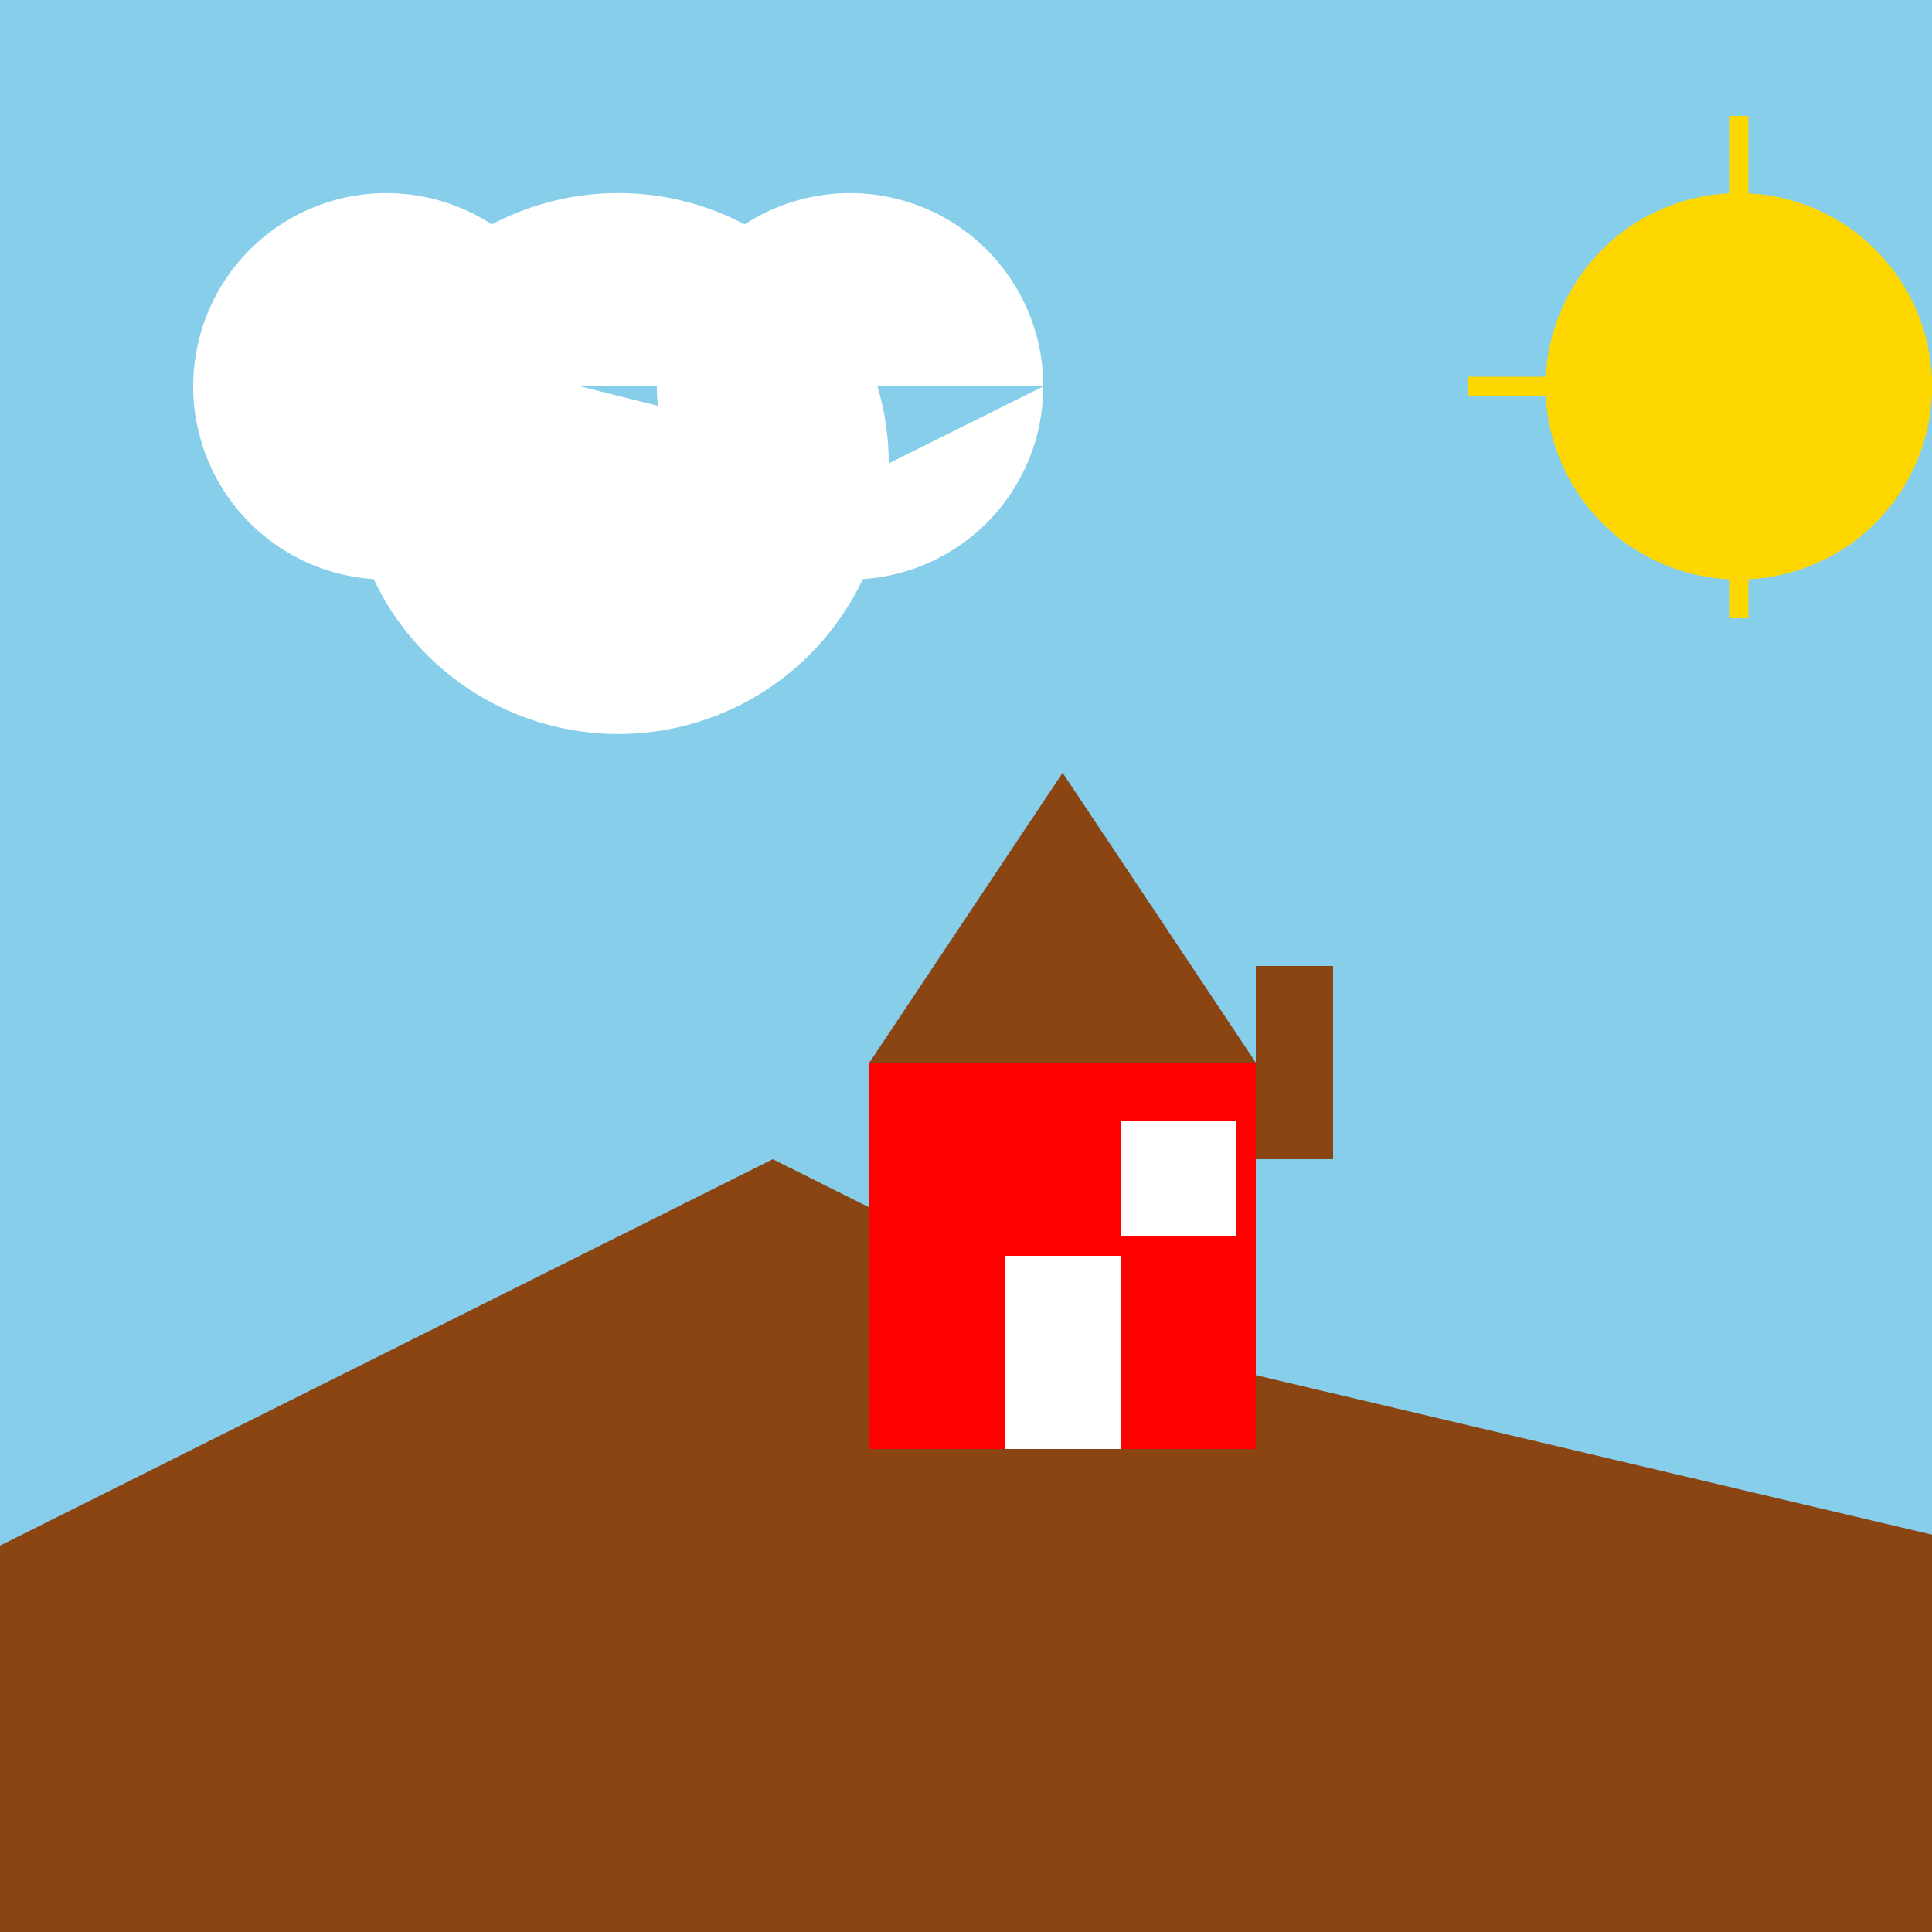
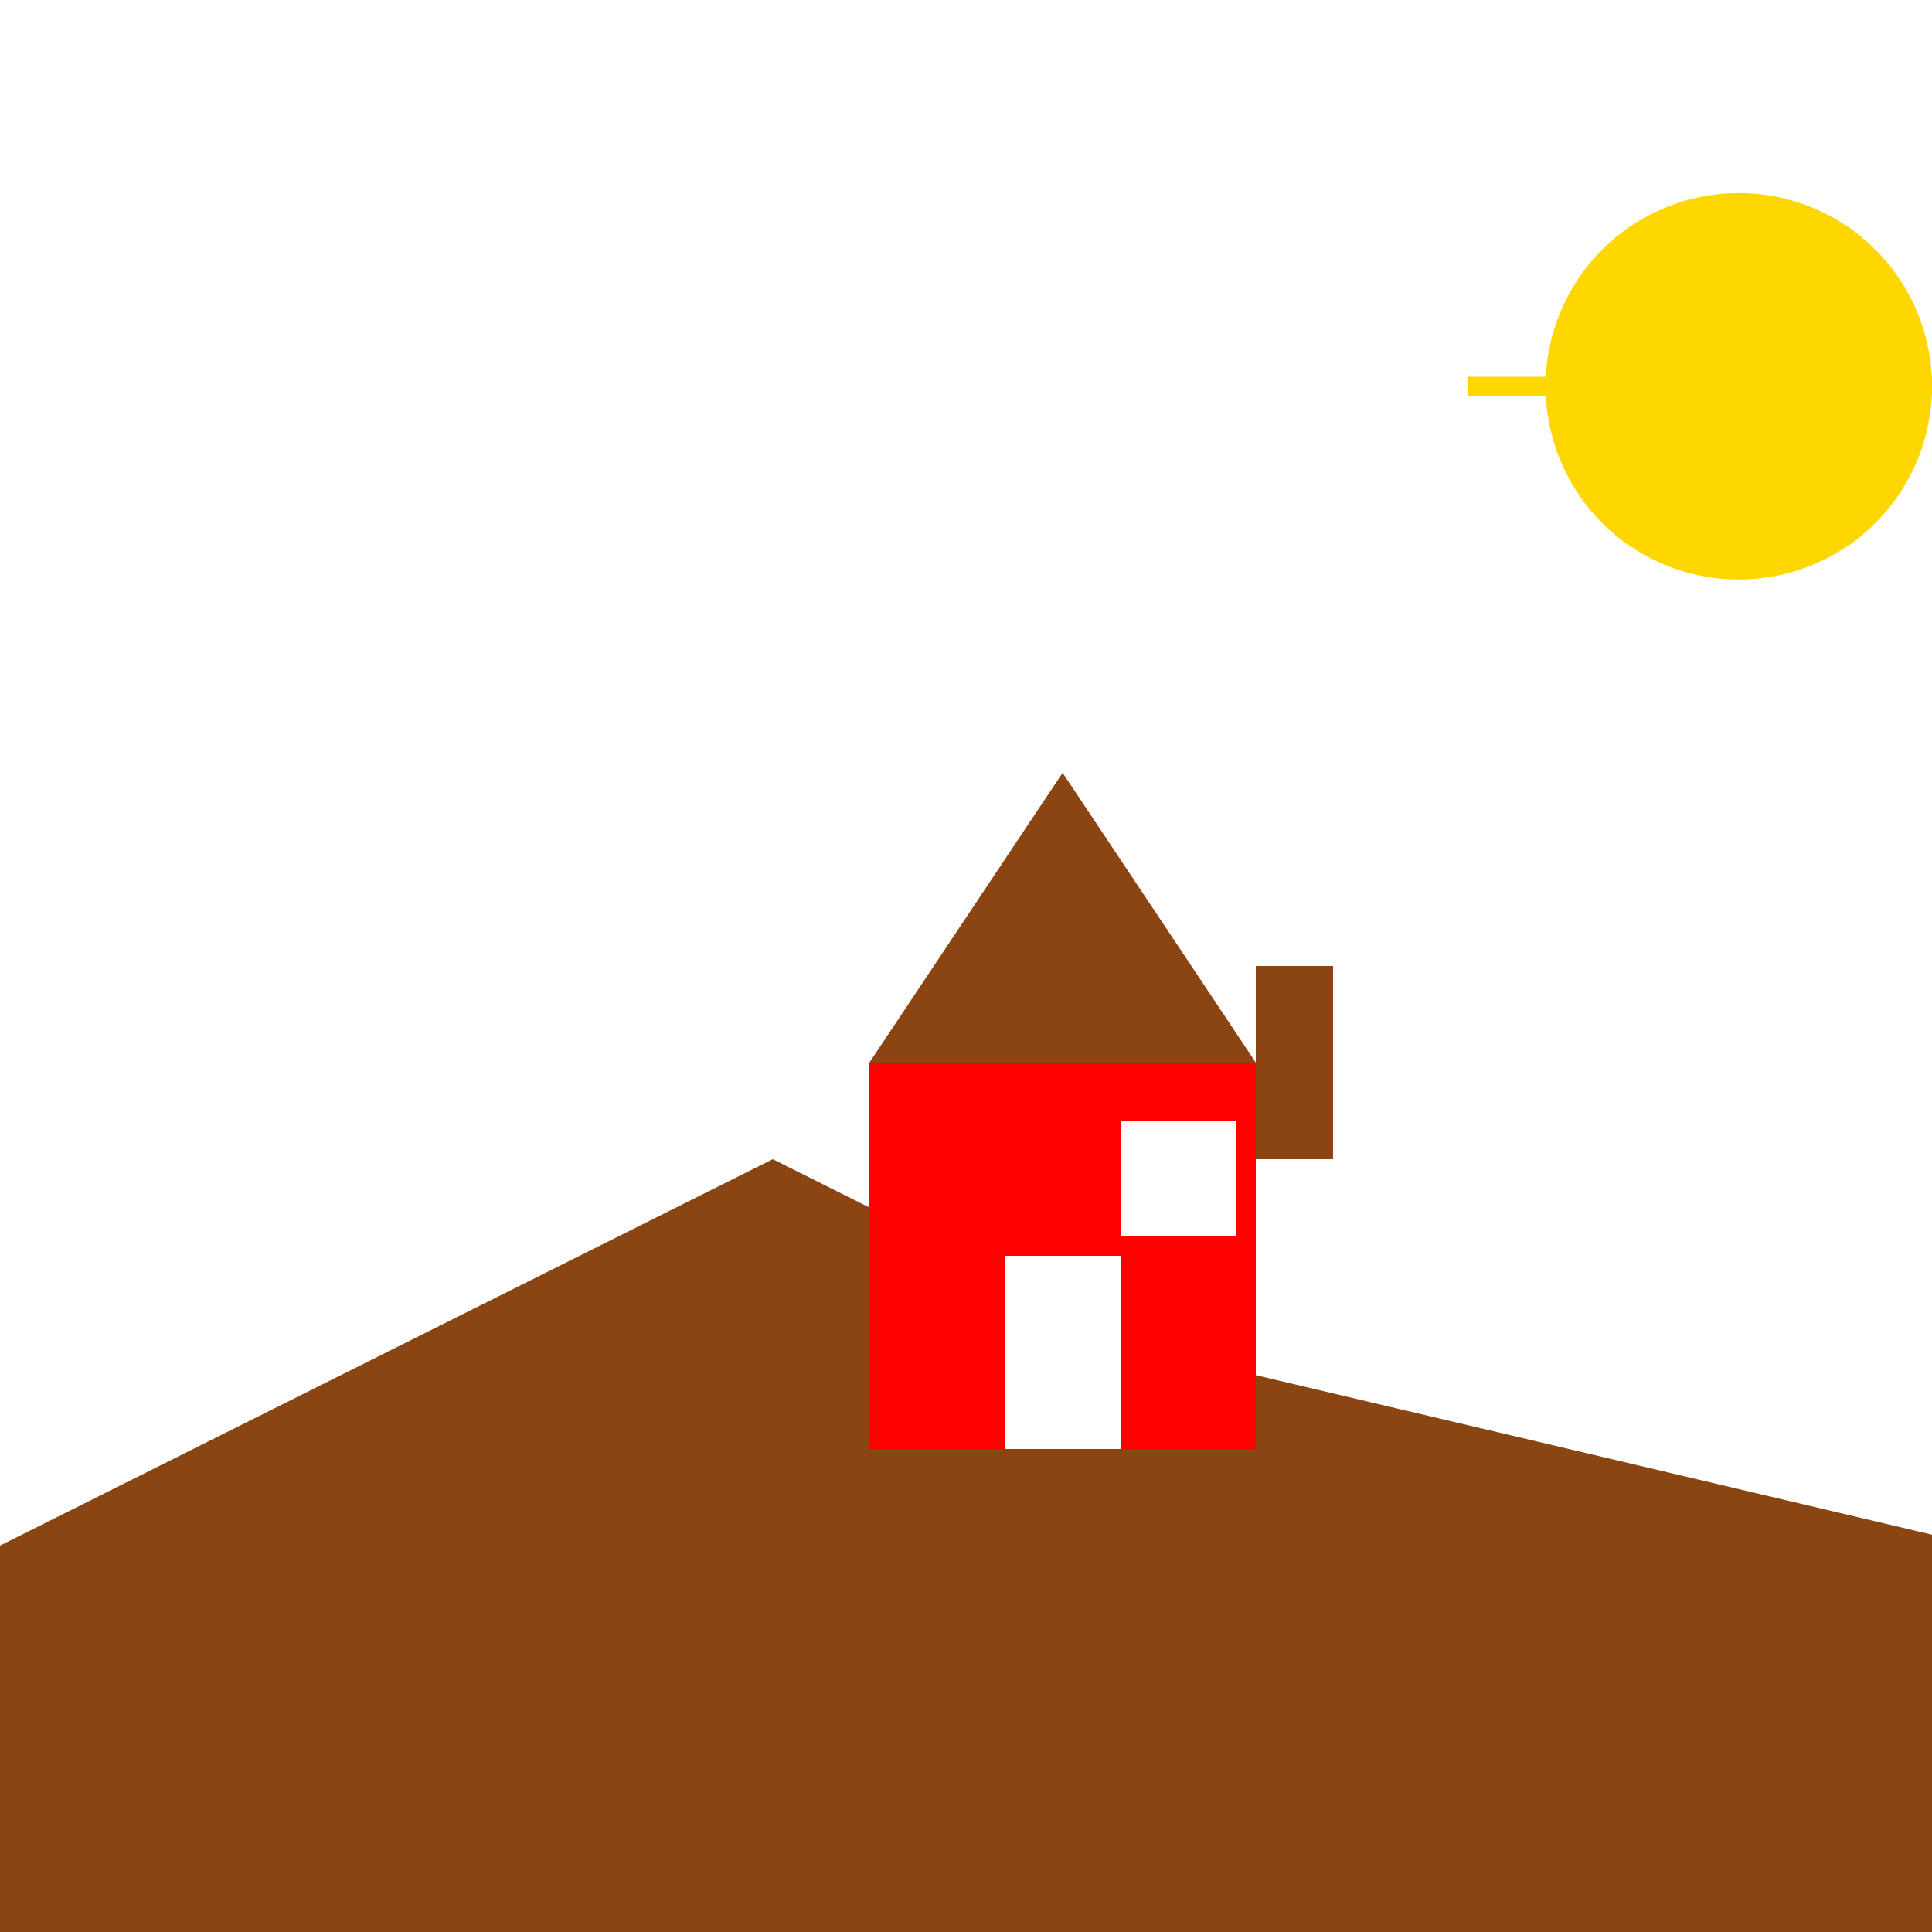
<svg xmlns="http://www.w3.org/2000/svg" width="500" height="500">
  <defs />
  <g>
-     <rect fill="#87ceeb" stroke="none" x="0" y="0" width="512" height="512" />
-     <path fill="#ffffff" stroke="none" paint-order="stroke fill markers" d=" M 150 100 A 50 50 0 1 1 150 99.95 L 230 120 A 70 70 0 1 1 230 119.93 L 270 100 A 50 50 0 1 1 270 99.95 Z" />
    <path fill="#8b4513" stroke="none" paint-order="stroke fill markers" d=" M 0 400 L 200 300 L 300 350 L 512 400 L 512 512 L 0 512 Z" />
    <rect fill="#ff0000" stroke="none" x="225" y="275" width="100" height="100" />
    <rect fill="#ffffff" stroke="none" x="260" y="325" width="30" height="50" />
    <rect fill="#ffffff" stroke="none" x="290" y="290" width="30" height="30" />
    <rect fill="#8b4513" stroke="none" x="325" y="250" width="20" height="50" />
    <path fill="#8b4513" stroke="none" paint-order="stroke fill markers" d=" M 225 275 L 325 275 L 275 200 Z" />
    <path fill="#ffd700" stroke="none" paint-order="stroke fill markers" d=" M 500 100 A 50 50 0 1 1 500 99.95" />
-     <path fill="none" stroke="#ffd700" paint-order="fill stroke markers" d=" M 450 30 L 450 160 M 380 100 L 520 100 M 420 60 L 480 140 M 420 140 L 480 60" stroke-miterlimit="10" stroke-width="5" stroke-dasharray="" />
+     <path fill="none" stroke="#ffd700" paint-order="fill stroke markers" d=" M 450 30 M 380 100 L 520 100 M 420 60 L 480 140 M 420 140 L 480 60" stroke-miterlimit="10" stroke-width="5" stroke-dasharray="" />
  </g>
</svg>